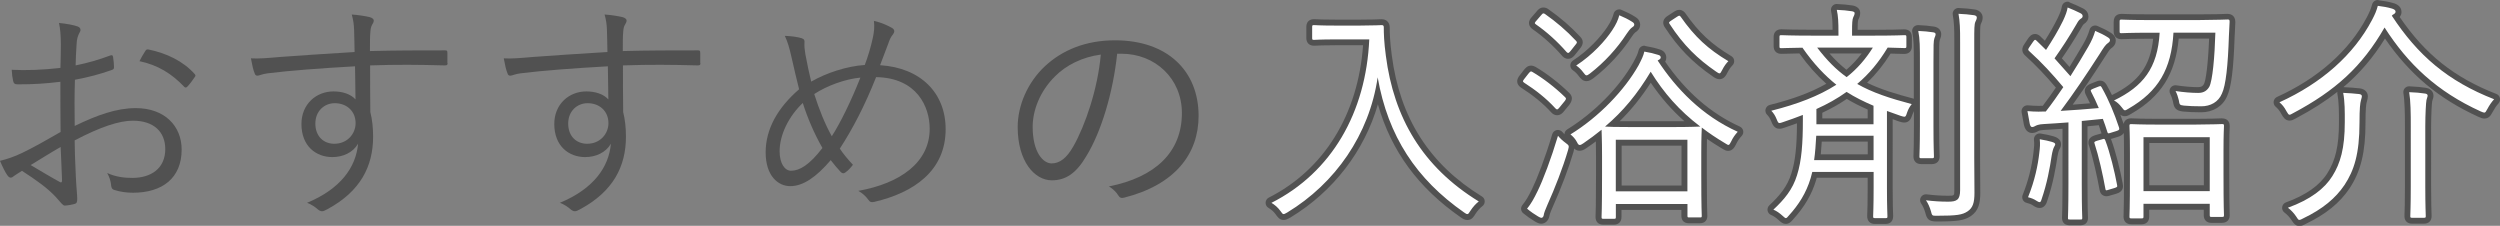
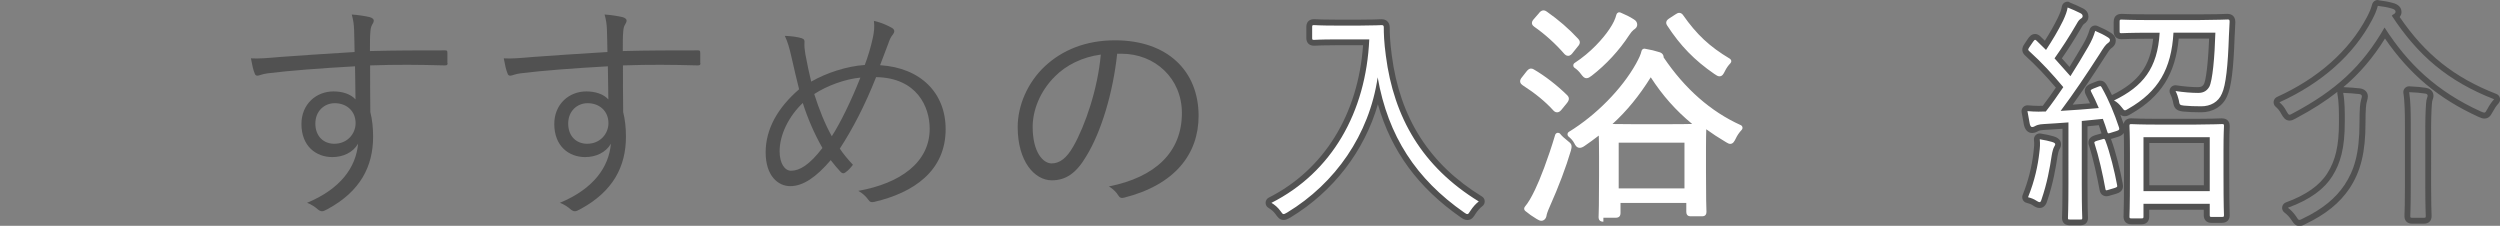
<svg xmlns="http://www.w3.org/2000/svg" version="1.1" id="レイヤー_1" x="0px" y="0px" viewBox="0 0 467.09 42.19" style="enable-background:new 0 0 467.09 42.19;" xml:space="preserve">
  <rect x="0" y="0" width="467.09" height="42.19" fill="#808080" stroke="none" />
  <style type="text/css">
	.st0{fill:#FFFFFF;}
	.st1{fill:#515151;}
</style>
  <g>
    <g>
      <g>
        <g>
          <path class="st0" d="M274.15,40.55c-0.3,0-0.58-0.16-0.93-0.41c-8.44-5.89-13.52-13.2-15.79-22.84      c-2.16,9.47-8.11,17.7-16.62,22.86l-0.28,0.15c-0.24,0.13-0.44,0.24-0.71,0.24c-0.47,0-0.72-0.36-1.06-0.85      c-0.36-0.51-0.91-1-1.49-1.33c-0.17-0.1-0.28-0.29-0.27-0.49s0.12-0.38,0.3-0.47c10.66-5.38,17.18-16.11,17.95-29.5h-5.63      c-2.36,0-3.4,0.05-3.84,0.08c-0.13,0.01-0.22,0.01-0.27,0.01c-0.61,0-0.9-0.29-0.9-0.9V5.04c0-0.61,0.29-0.9,0.9-0.9      c0.05,0,0.14,0,0.27,0.01c0.44,0.02,1.48,0.08,3.84,0.08h4.42c2.28,0,3.3-0.05,3.79-0.08c0.16-0.01,0.26-0.01,0.32-0.01      c0.59,0,0.94,0.35,0.94,0.94c0,1.12,0.04,2.73,0.39,5.27c1.54,11.94,7.14,20.71,17.11,26.81c0.15,0.09,0.25,0.26,0.26,0.44      c0.01,0.18-0.07,0.35-0.22,0.46c-0.5,0.37-1.02,0.96-1.44,1.61C274.93,40.1,274.66,40.55,274.15,40.55z" />
          <path class="st1" d="M258.15,4.69c0.26,0,0.39,0.09,0.39,0.39c0,1.14,0.04,2.76,0.39,5.35c1.49,11.52,6.78,20.72,17.36,27.21      c-0.52,0.39-1.09,1.01-1.57,1.75c-0.26,0.44-0.39,0.61-0.57,0.61c-0.13,0-0.31-0.09-0.61-0.31      c-8.92-6.22-14.21-14.24-16.14-25.24c-1.57,10.73-7.92,19.8-16.88,25.24c-0.35,0.18-0.52,0.31-0.7,0.31      c-0.17,0-0.31-0.18-0.61-0.61c-0.44-0.61-1.05-1.14-1.66-1.49c11.28-5.7,17.67-16.91,18.28-30.54h-6.21      c-3.02,0-3.89,0.09-4.11,0.09c-0.31,0-0.35-0.04-0.35-0.35V5.04c0-0.31,0.04-0.35,0.35-0.35c0.22,0,1.09,0.09,4.11,0.09h4.42      C257.01,4.77,257.88,4.69,258.15,4.69 M258.15,3.59c-0.07,0-0.18,0-0.35,0.01c-0.49,0.02-1.5,0.07-3.76,0.07h-4.42      c-2.35,0-3.37-0.05-3.81-0.08c-0.15-0.01-0.24-0.01-0.3-0.01c-0.9,0-1.44,0.54-1.44,1.44V7.1c0,0.9,0.54,1.44,1.44,1.44      c0.06,0,0.15,0,0.3-0.01c0.44-0.02,1.46-0.08,3.81-0.08h5.05c-0.91,12.92-7.29,23.25-17.61,28.47c-0.36,0.18-0.59,0.55-0.6,0.95      c-0.01,0.4,0.2,0.78,0.55,0.98c0.51,0.29,0.99,0.72,1.32,1.18c0.36,0.52,0.75,1.07,1.5,1.07c0.4,0,0.7-0.16,0.97-0.3      c0.07-0.04,0.14-0.08,0.22-0.12c0.03-0.01,0.05-0.03,0.08-0.04c8.02-4.86,13.8-12.4,16.34-21.15      c2.52,8.77,7.52,15.57,15.48,21.12c0.33,0.24,0.74,0.5,1.24,0.5c0.82,0,1.22-0.66,1.51-1.15c0.37-0.57,0.84-1.1,1.29-1.44      c0.29-0.22,0.45-0.56,0.44-0.93s-0.21-0.69-0.52-0.88c-9.82-6.02-15.33-14.66-16.85-26.41c-0.34-2.52-0.38-4.11-0.38-5.21      C259.63,4.19,259.04,3.59,258.15,3.59L258.15,3.59z" />
        </g>
        <g>
-           <path class="st0" d="M299.57,41.42c-0.61,0-0.9-0.29-0.9-0.9l0.01-0.2c0.02-0.52,0.08-2.09,0.08-7.55v-3.68      c0-1.81-0.03-3-0.05-3.76c-0.92,0.71-1.74,1.31-2.59,1.89c-0.37,0.27-0.69,0.4-0.96,0.4c-0.6,0-0.87-0.54-1.01-0.83      c-0.3-0.56-0.64-0.9-1.08-1.27c-0.14-0.11-0.21-0.28-0.2-0.46s0.11-0.34,0.26-0.43c5.08-3.11,9.88-7.99,12.53-12.72      c0.59-1.09,0.88-1.7,1.04-2.39c0.06-0.25,0.28-0.43,0.53-0.43c0.03,0,0.06,0,0.09,0.01c1.13,0.2,1.9,0.38,2.66,0.63      c0.77,0.19,0.85,0.76,0.85,1c0,0.28-0.13,0.55-0.35,0.74c3.96,5.86,8.8,10.12,14.41,12.65c0.16,0.07,0.28,0.22,0.31,0.39      c0.04,0.17-0.01,0.35-0.13,0.48c-0.5,0.54-0.85,1.06-1.13,1.66c-0.23,0.46-0.48,0.97-1.02,0.97c-0.25,0-0.44-0.12-0.69-0.26      l-0.2-0.12c-1.33-0.79-2.51-1.56-3.59-2.35c-0.02,0.67-0.05,1.8-0.05,3.58v4.16c0,5.31,0.06,6.9,0.08,7.43l0.01,0.24      c0,0.85-0.61,0.85-0.9,0.85h-1.97c-0.29,0-0.9,0-0.9-0.85v-1.64h-12.29v1.86c0,0.61-0.29,0.9-0.9,0.9H299.57z M314.72,35.2      v-8.54h-12.29v8.54H314.72z M301.27,23.17c0.76,0.02,1.89,0.03,3.55,0.03h7.52c1.79,0,3.01-0.02,3.82-0.04      c-3.03-2.49-5.53-5.3-7.74-8.72C306.26,17.9,303.96,20.72,301.27,23.17z M287.98,41.25c-0.28,0-0.53-0.13-0.88-0.34      c-0.8-0.48-1.46-0.94-2.13-1.5c-0.23-0.19-0.27-0.53-0.08-0.77c0.68-0.84,1.14-1.61,1.9-3.18c0.91-1.86,2.43-5.76,3.77-10.26      c0.06-0.19,0.22-0.34,0.42-0.38c0.04-0.01,0.07-0.01,0.1-0.01c0.16,0,0.32,0.07,0.43,0.21c0.3,0.38,0.79,0.83,1.3,1.22      c0.87,0.66,0.96,0.89,0.68,1.93c-0.87,2.97-2.32,6.81-3.88,10.29c-0.5,1.11-0.63,1.6-0.66,1.81      C288.87,40.85,288.46,41.25,287.98,41.25z M290.92,20.99c-0.39,0-0.65-0.3-0.73-0.39c-1.47-1.62-3.39-3.19-5.7-4.67      c-0.16-0.12-0.42-0.3-0.47-0.64c-0.05-0.36,0.17-0.65,0.34-0.86l0.79-1.01c0.23-0.29,0.49-0.61,0.91-0.61      c0.21,0,0.39,0.08,0.53,0.17c2.07,1.2,4.34,2.96,6.23,4.82c0.59,0.59,0.17,1.15-0.03,1.42l-1.02,1.25      C291.57,20.71,291.31,20.99,290.92,20.99z M296.42,14.61c-0.44,0-0.67-0.3-1.02-0.75c-0.36-0.5-0.8-0.92-1.2-1.18      c-0.16-0.1-0.25-0.27-0.25-0.46c0-0.19,0.09-0.36,0.25-0.46c2.98-1.93,5.33-4.56,6.53-6.37c0.68-1.02,1.05-1.8,1.28-2.68      c0.04-0.15,0.15-0.28,0.29-0.35c0.08-0.04,0.16-0.06,0.24-0.06c0.07,0,0.15,0.01,0.22,0.04c0.94,0.4,1.72,0.77,2.49,1.27      c0.42,0.24,0.64,0.58,0.64,0.98c0,0.54-0.4,0.81-0.69,1c-0.17,0.12-0.55,0.56-0.8,0.96c-1.84,2.84-4.33,5.53-7,7.59      C297.02,14.42,296.76,14.61,296.42,14.61z M321.26,14.26c-0.29,0-0.56-0.16-0.97-0.45c-3.7-2.55-6.34-5.26-8.8-9.04      c-0.07-0.1-0.23-0.35-0.17-0.67c0.08-0.36,0.4-0.56,0.68-0.74l1-0.65c0.25-0.16,0.46-0.31,0.74-0.31c0.37,0,0.59,0.26,0.68,0.37      c2.6,3.71,4.97,5.92,8.78,8.2c0.14,0.09,0.24,0.23,0.26,0.4c0.02,0.17-0.04,0.33-0.16,0.45c-0.39,0.4-0.74,0.89-1.03,1.48      C322.04,13.77,321.8,14.26,321.26,14.26z M292.98,10.43c-0.34,0-0.58-0.23-0.67-0.32c-1.68-1.94-3.68-3.74-5.65-5.11      c-0.12-0.09-0.4-0.28-0.44-0.63c-0.04-0.36,0.2-0.63,0.43-0.89l0.87-1c0.14-0.19,0.42-0.54,0.86-0.54      c0.26,0,0.47,0.12,0.62,0.23c2.22,1.56,4.14,3.22,5.85,5.07c0.65,0.65,0.15,1.22-0.12,1.52l-0.86,1.07      C293.69,10.08,293.41,10.43,292.98,10.43z" />
-           <path class="st1" d="M288.38,2.5c0.09,0,0.18,0.05,0.3,0.13c2.06,1.45,3.98,3.07,5.77,4.99c0.26,0.26,0.22,0.39-0.13,0.79      l-0.87,1.1c-0.21,0.26-0.34,0.38-0.47,0.38c-0.09,0-0.17-0.06-0.28-0.16c-1.71-1.97-3.76-3.81-5.73-5.17      c-0.31-0.22-0.26-0.31,0.09-0.7l0.87-1.01C288.12,2.61,288.24,2.5,288.38,2.5 M302.54,2.85c0.92,0.39,1.66,0.75,2.41,1.23      c0.31,0.18,0.39,0.35,0.39,0.53c0,0.26-0.22,0.39-0.48,0.57c-0.26,0.18-0.7,0.75-0.92,1.1c-1.79,2.76-4.2,5.39-6.87,7.45      c-0.31,0.22-0.48,0.35-0.66,0.35c-0.17,0-0.31-0.18-0.61-0.57c-0.35-0.48-0.83-0.96-1.31-1.27c3.11-2.02,5.47-4.69,6.69-6.53      C301.98,4.51,302.33,3.68,302.54,2.85 M313.74,2.93c0.09,0,0.16,0.06,0.26,0.18c2.67,3.81,5.12,6.05,8.92,8.32      c-0.39,0.39-0.79,0.92-1.14,1.62c-0.22,0.44-0.35,0.66-0.52,0.66c-0.13,0-0.35-0.13-0.66-0.35c-3.37-2.32-6.04-4.86-8.66-8.89      c-0.18-0.26-0.13-0.35,0.35-0.66l1.01-0.66C313.52,3.01,313.64,2.93,313.74,2.93 M307.22,9.64c1.01,0.17,1.79,0.35,2.58,0.61      c0.35,0.09,0.48,0.26,0.48,0.48c0,0.13-0.09,0.31-0.26,0.39l-0.31,0.18c3.45,5.26,8.27,10.3,14.96,13.32      c-0.52,0.57-0.92,1.14-1.22,1.8c-0.22,0.44-0.35,0.66-0.52,0.66c-0.13,0-0.31-0.13-0.61-0.31c-1.62-0.96-3.06-1.93-4.37-2.94      v0.18c0,0.26-0.09,1.36-0.09,4.47v4.16c0,6.4,0.09,7.4,0.09,7.67c0,0.31-0.04,0.31-0.35,0.31h-1.97c-0.31,0-0.35,0-0.35-0.31      v-2.19h-13.38v2.41c0,0.31-0.04,0.35-0.35,0.35h-1.97c-0.31,0-0.35-0.04-0.35-0.35c0-0.22,0.09-1.27,0.09-7.75v-3.68      c0-3.15-0.09-4.43-0.09-4.86c-1.09,0.88-2.19,1.71-3.41,2.54c-0.31,0.22-0.52,0.31-0.66,0.31c-0.22,0-0.35-0.17-0.52-0.53      c-0.35-0.66-0.74-1.05-1.22-1.45c5.29-3.24,10.1-8.24,12.73-12.92C306.7,11.13,307.05,10.43,307.22,9.64 M304.82,23.74h7.52      c3.72,0,4.99-0.09,5.25-0.09h0.09c-3.98-3.02-6.82-6.31-9.27-10.25c-2.49,4.16-5.16,7.4-8.53,10.25      C300.45,23.7,301.84,23.74,304.82,23.74 M301.89,35.75h13.38v-9.64h-13.38V35.75 M286.06,13.35c0.07,0,0.15,0.03,0.26,0.1      c1.88,1.1,4.15,2.8,6.12,4.73c0.22,0.22,0.17,0.35-0.09,0.7l-1.01,1.23c-0.17,0.22-0.3,0.33-0.43,0.33c-0.1,0-0.2-0.07-0.31-0.2      c-1.71-1.88-3.76-3.46-5.82-4.78c-0.31-0.22-0.31-0.31,0-0.7l0.79-1.01C285.8,13.47,285.92,13.35,286.06,13.35 M291.09,25.37      c0.35,0.44,0.87,0.92,1.4,1.31c0.7,0.53,0.7,0.53,0.48,1.36c-0.96,3.29-2.49,7.19-3.85,10.21c-0.39,0.88-0.66,1.58-0.7,1.97      c-0.04,0.26-0.22,0.48-0.44,0.48c-0.13,0-0.31-0.09-0.61-0.26c-0.66-0.39-1.31-0.83-2.06-1.45c0.74-0.92,1.22-1.75,1.97-3.29      C288.29,33.65,289.82,29.62,291.09,25.37 M288.38,1.4C288.38,1.4,288.38,1.4,288.38,1.4c-0.69,0-1.09,0.49-1.29,0.75l-0.86,0.99      c-0.26,0.29-0.62,0.7-0.55,1.3c0.07,0.58,0.51,0.9,0.66,1.01c1.95,1.35,3.91,3.12,5.54,5c0.02,0.02,0.03,0.04,0.05,0.06      c0.12,0.12,0.48,0.48,1.05,0.48c0.69,0,1.1-0.52,1.32-0.79l0.86-1.08c0.72-0.83,0.74-1.59,0.07-2.27      c-1.72-1.85-3.66-3.53-5.92-5.12C289.12,1.59,288.8,1.4,288.38,1.4L288.38,1.4z M302.54,1.75c-0.16,0-0.33,0.04-0.48,0.11      c-0.29,0.14-0.5,0.4-0.58,0.71c-0.16,0.6-0.41,1.33-1.21,2.52c-1.18,1.77-3.47,4.33-6.38,6.22c-0.31,0.2-0.5,0.55-0.5,0.92      c0,0.37,0.19,0.72,0.51,0.92c0.34,0.22,0.73,0.6,1.02,0.99c0.01,0.01,0.04,0.05,0.04,0.06c0.37,0.47,0.75,0.96,1.45,0.96      c0.52,0,0.89-0.27,1.25-0.52l0.05-0.03c2.75-2.12,5.28-4.86,7.15-7.74c0.2-0.32,0.51-0.7,0.63-0.79      c0.32-0.21,0.95-0.63,0.95-1.47c0-0.34-0.12-0.99-0.92-1.46c-0.79-0.51-1.59-0.89-2.55-1.3C302.84,1.78,302.69,1.75,302.54,1.75      L302.54,1.75z M313.74,1.84C313.74,1.84,313.74,1.84,313.74,1.84c-0.44,0-0.76,0.21-1.05,0.4l-1,0.65      c-0.33,0.21-0.79,0.5-0.91,1.09c-0.12,0.54,0.16,0.96,0.25,1.09c2.5,3.83,5.17,6.59,8.95,9.19c0.39,0.28,0.8,0.54,1.28,0.54      c0.87,0,1.25-0.76,1.5-1.26c0.27-0.53,0.58-0.98,0.93-1.34c0.24-0.24,0.35-0.57,0.31-0.91s-0.23-0.63-0.52-0.8      c-3.74-2.24-6.07-4.41-8.59-8.01c-0.02-0.02-0.04-0.05-0.06-0.07C314.73,2.27,314.37,1.84,313.74,1.84L313.74,1.84z       M307.22,8.54c-0.5,0-0.95,0.35-1.07,0.86c-0.14,0.63-0.42,1.2-0.99,2.26c-2.6,4.65-7.33,9.44-12.34,12.51      c-0.3,0.19-0.5,0.5-0.52,0.86c0,0.02,0,0.04,0,0.06c-0.14-0.14-0.27-0.28-0.37-0.4c-0.21-0.26-0.53-0.41-0.86-0.41      c-0.07,0-0.14,0.01-0.21,0.02c-0.4,0.08-0.72,0.37-0.84,0.76c-1.33,4.47-2.84,8.33-3.74,10.17c-0.75,1.55-1.18,2.26-1.84,3.08      c-0.38,0.47-0.31,1.15,0.15,1.53c0.7,0.57,1.37,1.05,2.19,1.54c0.42,0.24,0.76,0.42,1.17,0.42c0.74,0,1.38-0.59,1.52-1.4      c0-0.02,0.01-0.04,0.01-0.06c0.01-0.06,0.07-0.44,0.61-1.64c1.57-3.5,3.03-7.37,3.9-10.35c0.06-0.22,0.1-0.41,0.13-0.59      c0.24,0.23,0.56,0.41,1.01,0.41c0.39,0,0.8-0.16,1.29-0.51c0.58-0.39,1.15-0.8,1.74-1.24c0.01,0.69,0.03,1.56,0.03,2.68v3.68      c0,5.46-0.06,7.02-0.08,7.53c0,0.11-0.01,0.18-0.01,0.22c0,0.91,0.54,1.45,1.44,1.45h1.97c0.9,0,1.44-0.54,1.44-1.45v-1.31      h11.19v1.1c0,0.52,0.19,1.4,1.44,1.4h1.97c1.26,0,1.44-0.88,1.44-1.4c0-0.05,0-0.13-0.01-0.26c-0.02-0.52-0.08-2.11-0.08-7.41      v-4.16c0-1.07,0.01-1.9,0.02-2.54c0.86,0.59,1.78,1.18,2.78,1.78l0.2,0.12c0.27,0.16,0.57,0.34,0.97,0.34      c0.87,0,1.25-0.76,1.5-1.26c0.26-0.57,0.59-1.05,1.05-1.54c0.24-0.26,0.34-0.62,0.27-0.96c-0.07-0.34-0.3-0.63-0.62-0.78      c-5.41-2.44-10.1-6.52-13.96-12.13c0.14-0.23,0.21-0.49,0.21-0.76c0-0.58-0.33-1.28-1.26-1.53c-0.78-0.26-1.56-0.44-2.7-0.64      C307.35,8.55,307.28,8.54,307.22,8.54L307.22,8.54z M302.62,22.64c2.13-2.09,4.02-4.43,5.8-7.19c1.85,2.73,3.9,5.08,6.28,7.19      c-0.65,0.01-1.43,0.01-2.36,0.01h-7.52C303.95,22.65,303.22,22.65,302.62,22.64L302.62,22.64z M302.98,27.21h11.19v7.45h-11.19      V27.21L302.98,27.21z M286.06,12.26C286.06,12.26,286.06,12.26,286.06,12.26c-0.69,0-1.08,0.49-1.34,0.81l-0.79,1.02      c-0.2,0.26-0.53,0.69-0.45,1.27c0.08,0.57,0.51,0.87,0.67,0.99c0.02,0.01,0.03,0.02,0.05,0.03c2.27,1.45,4.15,2.99,5.6,4.59      c0.31,0.36,0.7,0.56,1.12,0.56c0.71,0,1.14-0.55,1.3-0.76l0.99-1.2c0.63-0.84,0.63-1.56,0.02-2.17      c-1.94-1.9-4.25-3.68-6.35-4.91C286.67,12.39,286.4,12.26,286.06,12.26L286.06,12.26z" />
+           <path class="st0" d="M299.57,41.42c-0.61,0-0.9-0.29-0.9-0.9l0.01-0.2c0.02-0.52,0.08-2.09,0.08-7.55v-3.68      c0-1.81-0.03-3-0.05-3.76c-0.92,0.71-1.74,1.31-2.59,1.89c-0.37,0.27-0.69,0.4-0.96,0.4c-0.6,0-0.87-0.54-1.01-0.83      c-0.3-0.56-0.64-0.9-1.08-1.27c-0.14-0.11-0.21-0.28-0.2-0.46s0.11-0.34,0.26-0.43c5.08-3.11,9.88-7.99,12.53-12.72      c0.59-1.09,0.88-1.7,1.04-2.39c0.06-0.25,0.28-0.43,0.53-0.43c0.03,0,0.06,0,0.09,0.01c1.13,0.2,1.9,0.38,2.66,0.63      c0.77,0.19,0.85,0.76,0.85,1c3.96,5.86,8.8,10.12,14.41,12.65c0.16,0.07,0.28,0.22,0.31,0.39      c0.04,0.17-0.01,0.35-0.13,0.48c-0.5,0.54-0.85,1.06-1.13,1.66c-0.23,0.46-0.48,0.97-1.02,0.97c-0.25,0-0.44-0.12-0.69-0.26      l-0.2-0.12c-1.33-0.79-2.51-1.56-3.59-2.35c-0.02,0.67-0.05,1.8-0.05,3.58v4.16c0,5.31,0.06,6.9,0.08,7.43l0.01,0.24      c0,0.85-0.61,0.85-0.9,0.85h-1.97c-0.29,0-0.9,0-0.9-0.85v-1.64h-12.29v1.86c0,0.61-0.29,0.9-0.9,0.9H299.57z M314.72,35.2      v-8.54h-12.29v8.54H314.72z M301.27,23.17c0.76,0.02,1.89,0.03,3.55,0.03h7.52c1.79,0,3.01-0.02,3.82-0.04      c-3.03-2.49-5.53-5.3-7.74-8.72C306.26,17.9,303.96,20.72,301.27,23.17z M287.98,41.25c-0.28,0-0.53-0.13-0.88-0.34      c-0.8-0.48-1.46-0.94-2.13-1.5c-0.23-0.19-0.27-0.53-0.08-0.77c0.68-0.84,1.14-1.61,1.9-3.18c0.91-1.86,2.43-5.76,3.77-10.26      c0.06-0.19,0.22-0.34,0.42-0.38c0.04-0.01,0.07-0.01,0.1-0.01c0.16,0,0.32,0.07,0.43,0.21c0.3,0.38,0.79,0.83,1.3,1.22      c0.87,0.66,0.96,0.89,0.68,1.93c-0.87,2.97-2.32,6.81-3.88,10.29c-0.5,1.11-0.63,1.6-0.66,1.81      C288.87,40.85,288.46,41.25,287.98,41.25z M290.92,20.99c-0.39,0-0.65-0.3-0.73-0.39c-1.47-1.62-3.39-3.19-5.7-4.67      c-0.16-0.12-0.42-0.3-0.47-0.64c-0.05-0.36,0.17-0.65,0.34-0.86l0.79-1.01c0.23-0.29,0.49-0.61,0.91-0.61      c0.21,0,0.39,0.08,0.53,0.17c2.07,1.2,4.34,2.96,6.23,4.82c0.59,0.59,0.17,1.15-0.03,1.42l-1.02,1.25      C291.57,20.71,291.31,20.99,290.92,20.99z M296.42,14.61c-0.44,0-0.67-0.3-1.02-0.75c-0.36-0.5-0.8-0.92-1.2-1.18      c-0.16-0.1-0.25-0.27-0.25-0.46c0-0.19,0.09-0.36,0.25-0.46c2.98-1.93,5.33-4.56,6.53-6.37c0.68-1.02,1.05-1.8,1.28-2.68      c0.04-0.15,0.15-0.28,0.29-0.35c0.08-0.04,0.16-0.06,0.24-0.06c0.07,0,0.15,0.01,0.22,0.04c0.94,0.4,1.72,0.77,2.49,1.27      c0.42,0.24,0.64,0.58,0.64,0.98c0,0.54-0.4,0.81-0.69,1c-0.17,0.12-0.55,0.56-0.8,0.96c-1.84,2.84-4.33,5.53-7,7.59      C297.02,14.42,296.76,14.61,296.42,14.61z M321.26,14.26c-0.29,0-0.56-0.16-0.97-0.45c-3.7-2.55-6.34-5.26-8.8-9.04      c-0.07-0.1-0.23-0.35-0.17-0.67c0.08-0.36,0.4-0.56,0.68-0.74l1-0.65c0.25-0.16,0.46-0.31,0.74-0.31c0.37,0,0.59,0.26,0.68,0.37      c2.6,3.71,4.97,5.92,8.78,8.2c0.14,0.09,0.24,0.23,0.26,0.4c0.02,0.17-0.04,0.33-0.16,0.45c-0.39,0.4-0.74,0.89-1.03,1.48      C322.04,13.77,321.8,14.26,321.26,14.26z M292.98,10.43c-0.34,0-0.58-0.23-0.67-0.32c-1.68-1.94-3.68-3.74-5.65-5.11      c-0.12-0.09-0.4-0.28-0.44-0.63c-0.04-0.36,0.2-0.63,0.43-0.89l0.87-1c0.14-0.19,0.42-0.54,0.86-0.54      c0.26,0,0.47,0.12,0.62,0.23c2.22,1.56,4.14,3.22,5.85,5.07c0.65,0.65,0.15,1.22-0.12,1.52l-0.86,1.07      C293.69,10.08,293.41,10.43,292.98,10.43z" />
        </g>
        <g>
-           <path class="st0" d="M350.31,41.29c-0.61,0-0.9-0.29-0.9-0.9c0-0.06,0-0.18,0.01-0.36c0.02-0.65,0.08-2.16,0.08-4.98v-2.39      h-10.49l-0.2,0.77c-0.8,2.65-2.13,4.93-4.19,7.2l-0.06,0.07c-0.27,0.32-0.5,0.59-0.91,0.59c-0.31,0-0.53-0.19-0.83-0.45      l-0.14-0.12c-0.55-0.5-1.09-0.87-1.54-1.04c-0.18-0.07-0.3-0.22-0.34-0.41s0.03-0.38,0.16-0.5c1.99-1.87,3.48-3.64,4.27-6.2      c0.76-2.36,1.07-5.27,1.07-10.05v-0.25c-0.94,0.36-1.93,0.71-3.04,1.08c-0.33,0.11-0.55,0.18-0.77,0.18      c-0.6,0-0.8-0.47-1.04-1.06c-0.24-0.6-0.5-1.02-0.89-1.4c-0.14-0.14-0.19-0.34-0.14-0.53c0.05-0.19,0.2-0.34,0.39-0.38      c4.72-1.18,8.35-2.59,11.35-4.39c-2.05-1.73-3.87-3.75-5.68-6.31c-1.71,0.03-2.69,0.06-3.2,0.07c-0.24,0.01-0.38,0.01-0.45,0.01      c-0.61,0-0.9-0.29-0.9-0.9V6.92c0-0.61,0.29-0.9,0.9-0.9c0.06,0,0.16,0,0.33,0.01c0.61,0.02,2.22,0.08,5.57,0.08h4.22V6.05      c0-1.87-0.04-2.96-0.29-4.09c-0.04-0.17,0.01-0.34,0.11-0.47c0.1-0.12,0.26-0.2,0.42-0.2c0.01,0,0.01,0,0.02,0      c1.06,0.04,1.97,0.13,2.86,0.27c0.6,0.09,0.99,0.42,0.99,0.85c0,0.44-0.13,0.7-0.32,1.08c-0.13,0.3-0.16,1.14-0.16,2.39v0.24      h3.39c3.41,0,4.99-0.06,5.58-0.08c0.15-0.01,0.23-0.01,0.28-0.01c0.61,0,0.9,0.29,0.9,0.9v1.71c0,0.61-0.29,0.9-0.9,0.9      c-0.06,0-0.19,0-0.41-0.01c-0.42-0.01-1.19-0.04-2.44-0.07c-1.48,2.42-3.14,4.43-5.04,6.14c2.7,1.43,5.73,2.38,9.38,3.34      c0.18,0.05,0.32,0.18,0.38,0.36s0.02,0.37-0.1,0.52c-0.35,0.42-0.58,0.85-0.78,1.41c-0.2,0.61-0.38,1.14-1.03,1.14      c-0.21,0-0.41-0.06-0.72-0.16l-0.1-0.03l-1.88-0.67v13.55c0,2.87,0.06,4.44,0.08,5.04c0.01,0.16,0.01,0.26,0.01,0.31      c0,0.22,0,0.9-0.85,0.9H350.31z M349.5,29.37v-3.46h-9.65c-0.07,1.15-0.14,2.33-0.28,3.46H349.5z M349.5,22.67v-2.55      c-1.81-0.79-3.19-1.49-4.46-2.29c-1.53,1.07-3.21,2.02-5.11,2.89v1.95H349.5z M340.63,9.44c1.45,1.79,2.86,3.17,4.37,4.29      c1.45-1.18,2.74-2.59,3.9-4.29H340.63z M361.81,40.85c-1.08,0-1.3-0.18-1.58-1.29c-0.21-0.7-0.5-1.35-0.84-1.84      c-0.12-0.18-0.13-0.41-0.02-0.59c0.1-0.17,0.28-0.27,0.47-0.27c0.02,0,0.04,0,0.06,0c1.56,0.18,2.75,0.26,4.09,0.26      c1.36,0,1.68-0.15,1.68-1.6V7.93c0-2.63-0.04-3.81-0.3-5.25c-0.03-0.16,0.02-0.33,0.13-0.46c0.1-0.12,0.25-0.19,0.41-0.19      c0.01,0,0.02,0,0.02,0c1.07,0.04,2.06,0.14,2.95,0.27c0.58,0.08,0.99,0.47,0.99,0.94c0,0.4-0.12,0.65-0.23,0.88l-0.08,0.17      c-0.17,0.38-0.17,1.33-0.17,3.6V29.4c0,1.31,0.01,2.67,0.02,3.9c0.01,1.02,0.02,1.96,0.02,2.72c0,1.78-0.25,3.06-1.51,3.91      C366.77,40.69,365.68,40.85,361.81,40.85z M358.97,30.12c-0.61,0-0.9-0.29-0.9-0.9c0-0.06,0-0.18,0.01-0.36      c0.02-0.68,0.08-2.28,0.08-5.29V11.74c0-3,0-4.37-0.3-5.85c-0.03-0.17,0.01-0.34,0.12-0.46c0.1-0.12,0.26-0.19,0.42-0.19      c0.01,0,0.02,0,0.02,0c1.04,0.05,2.03,0.14,2.86,0.27c0.66,0.09,0.9,0.52,0.9,0.89c0,0.29-0.09,0.52-0.17,0.73      c-0.02,0.06-0.05,0.12-0.07,0.19c-0.15,0.44-0.15,1.35-0.15,4.34v11.92c0,3.01,0.05,4.61,0.08,5.29      c0.01,0.19,0.01,0.3,0.01,0.36c0,0.61-0.29,0.9-0.9,0.9H358.97z" />
-           <path class="st1" d="M343.18,1.84c1.09,0.04,1.97,0.13,2.8,0.26c0.31,0.04,0.53,0.17,0.53,0.31c0,0.31-0.09,0.48-0.26,0.83      c-0.18,0.39-0.22,1.1-0.22,2.63v0.79h3.94c4.2,0,5.64-0.09,5.86-0.09c0.31,0,0.35,0.04,0.35,0.35v1.71      c0,0.31-0.04,0.35-0.35,0.35c-0.18,0-1.05-0.04-3.15-0.09c-1.66,2.76-3.5,4.95-5.69,6.79c2.84,1.62,6.04,2.67,10.19,3.77      c-0.39,0.48-0.66,0.96-0.87,1.58c-0.19,0.58-0.26,0.78-0.51,0.78c-0.14,0-0.35-0.07-0.67-0.16l-2.58-0.92v14.33      c0,3.59,0.09,5.13,0.09,5.34c0,0.31-0.04,0.35-0.31,0.35h-2.01c-0.31,0-0.35-0.04-0.35-0.35c0-0.26,0.09-1.75,0.09-5.34v-2.94      h-11.46l-0.31,1.18c-0.83,2.76-2.23,4.95-4.07,6.97c-0.26,0.31-0.39,0.48-0.57,0.48c-0.13,0-0.31-0.18-0.61-0.44      c-0.52-0.48-1.14-0.92-1.71-1.14c2.01-1.88,3.59-3.72,4.42-6.44c0.87-2.72,1.09-6,1.09-10.21v-1.05      c-1.22,0.48-2.45,0.92-3.76,1.36c-0.28,0.09-0.46,0.16-0.6,0.16c-0.24,0-0.32-0.19-0.54-0.72c-0.26-0.66-0.57-1.14-1-1.58      c4.9-1.23,8.88-2.76,12.16-4.86c-2.14-1.71-4.2-3.85-6.34-6.92c-2.71,0.04-3.72,0.09-3.94,0.09c-0.31,0-0.35-0.04-0.35-0.35      V6.92c0-0.31,0.04-0.35,0.35-0.35c0.26,0,1.71,0.09,5.9,0.09h4.77V6.05C343.49,4.16,343.44,3.02,343.18,1.84 M349.92,8.89      h-10.41c1.84,2.41,3.59,4.16,5.51,5.52C346.98,12.88,348.56,11.04,349.92,8.89 M339.37,23.22h10.67v-3.46      c-1.84-0.79-3.45-1.58-5.03-2.59c-1.71,1.23-3.59,2.28-5.64,3.2V23.22 M338.94,29.92h11.11v-4.56h-10.71      C339.24,26.94,339.16,28.48,338.94,29.92 M365.92,2.58c1.05,0.04,2.01,0.13,2.89,0.26c0.31,0.04,0.53,0.22,0.53,0.39      c0,0.35-0.13,0.53-0.26,0.83c-0.22,0.48-0.22,1.31-0.22,3.81V29.4c0,2.41,0.04,4.95,0.04,6.62c0,1.88-0.31,2.8-1.27,3.46      c-1,0.66-1.97,0.83-5.82,0.83c-0.83,0-0.83,0-1.05-0.88c-0.22-0.74-0.53-1.45-0.92-2.01c1.49,0.18,2.71,0.26,4.15,0.26      c1.62,0,2.23-0.35,2.23-2.15V7.93C366.23,5.3,366.18,4.07,365.92,2.58 M358.4,5.78c1.01,0.04,1.97,0.13,2.8,0.26      c0.31,0.04,0.44,0.18,0.44,0.35c0,0.26-0.13,0.48-0.22,0.74c-0.18,0.53-0.18,1.31-0.18,4.51v11.92c0,3.81,0.09,5.39,0.09,5.65      c0,0.31-0.04,0.35-0.35,0.35h-2.01c-0.31,0-0.35-0.04-0.35-0.35c0-0.26,0.09-1.84,0.09-5.65V11.74      C358.71,8.72,358.71,7.32,358.4,5.78 M343.18,0.74c-0.32,0-0.63,0.14-0.84,0.39c-0.22,0.26-0.3,0.61-0.23,0.94      c0.22,0.98,0.27,1.94,0.28,3.49h-3.67c-3.34,0-4.95-0.06-5.55-0.08c-0.18-0.01-0.29-0.01-0.35-0.01c-0.9,0-1.44,0.54-1.44,1.44      v1.71c0,0.9,0.54,1.44,1.44,1.44c0.07,0,0.22,0,0.46-0.01c0.48-0.01,1.38-0.04,2.91-0.07c1.61,2.24,3.24,4.08,5.03,5.67      c-2.83,1.6-6.22,2.87-10.55,3.95c-0.38,0.1-0.68,0.39-0.79,0.77c-0.11,0.38,0,0.79,0.28,1.07c0.33,0.33,0.56,0.69,0.76,1.21      c0.27,0.64,0.59,1.41,1.56,1.41c0.31,0,0.58-0.09,0.94-0.21c0.83-0.28,1.59-0.54,2.32-0.81c-0.02,4.4-0.33,7.13-1.04,9.34      c-0.75,2.46-2.19,4.17-4.12,5.98c-0.28,0.26-0.4,0.64-0.33,1.01c0.07,0.37,0.33,0.68,0.68,0.81c0.39,0.15,0.88,0.48,1.36,0.92      l0.16,0.14c0.33,0.29,0.67,0.59,1.19,0.59c0.66,0,1.03-0.43,1.33-0.78l0.07-0.08c2.1-2.3,3.47-4.65,4.29-7.36l0.1-0.4h9.52v1.84      c0,2.81-0.05,4.32-0.08,4.96c-0.01,0.2-0.01,0.32-0.01,0.38c0,0.91,0.54,1.45,1.44,1.45h2.01c0.88,0,1.4-0.54,1.4-1.45      c0-0.05,0-0.16-0.01-0.33c-0.02-0.59-0.08-2.15-0.08-5.02V22.27l1.12,0.4c0.02,0.01,0.04,0.01,0.05,0.02l0.1,0.03      c0.33,0.1,0.59,0.18,0.88,0.18c1.04,0,1.33-0.88,1.55-1.53c0.08-0.23,0.17-0.43,0.27-0.62v2.82c0,3-0.05,4.59-0.08,5.27      c-0.01,0.2-0.01,0.32-0.01,0.38c0,0.9,0.54,1.44,1.44,1.44h2.01c0.9,0,1.44-0.54,1.44-1.44c0-0.06,0-0.18-0.01-0.38      c-0.02-0.68-0.08-2.27-0.08-5.27V11.65c0-2.77,0-3.81,0.12-4.17c0.02-0.06,0.04-0.11,0.06-0.16c0.09-0.22,0.21-0.53,0.21-0.93      c0-0.57-0.36-1.29-1.38-1.43c-0.84-0.13-1.83-0.23-2.91-0.27c-0.02,0-0.03,0-0.05,0c-0.32,0-0.62,0.14-0.83,0.38      c-0.22,0.26-0.31,0.6-0.24,0.93c0.29,1.43,0.29,2.78,0.29,5.74v6.71c-0.05-0.02-0.1-0.04-0.16-0.05      c-3.3-0.87-6.09-1.73-8.57-2.94c1.63-1.56,3.07-3.35,4.39-5.45c1.06,0.03,1.74,0.05,2.12,0.06c0.23,0.01,0.36,0.01,0.42,0.01      c0.9,0,1.44-0.54,1.44-1.44V6.92c0-0.9-0.54-1.44-1.44-1.44c-0.05,0-0.14,0-0.3,0.01c-0.59,0.02-2.16,0.08-5.56,0.08h-2.84      c0-0.63,0.02-1.64,0.12-1.88c0.18-0.36,0.36-0.71,0.36-1.28c0-0.72-0.57-1.26-1.46-1.39c-0.9-0.14-1.83-0.23-2.91-0.27      C343.21,0.74,343.19,0.74,343.18,0.74L343.18,0.74z M341.81,9.99h6.02c-0.87,1.15-1.82,2.16-2.85,3.04      C343.9,12.19,342.86,11.19,341.81,9.99L341.81,9.99z M340.47,21.07c1.68-0.79,3.19-1.64,4.58-2.59c1.14,0.68,2.36,1.31,3.9,1.99      v1.65h-8.48V21.07L340.47,21.07z M340.37,26.46h8.59v2.37h-8.77C340.26,28.04,340.32,27.25,340.37,26.46L340.37,26.46z       M365.92,1.49c-0.31,0-0.62,0.14-0.82,0.37c-0.22,0.25-0.31,0.58-0.25,0.91c0.25,1.39,0.29,2.56,0.29,5.15v27.6      c0,1.05,0,1.05-1.14,1.05c-1.32,0-2.49-0.07-4.03-0.26c-0.04-0.01-0.09-0.01-0.13-0.01c-0.38,0-0.74,0.2-0.94,0.53      c-0.22,0.37-0.21,0.83,0.04,1.19c0.31,0.44,0.57,1.03,0.77,1.7c0.3,1.22,0.67,1.66,2.1,1.66c3.96,0,5.16-0.19,6.42-1.01      c1.47-1,1.76-2.47,1.76-4.38c0-0.76-0.01-1.7-0.02-2.72c-0.01-1.23-0.02-2.58-0.02-3.89V7.89c0-1.93,0-3.09,0.12-3.36      c0.03-0.08,0.06-0.13,0.08-0.17c0.12-0.25,0.28-0.59,0.28-1.11c0-0.73-0.62-1.36-1.46-1.48c-0.9-0.14-1.91-0.23-3-0.27      C365.95,1.49,365.94,1.49,365.92,1.49L365.92,1.49z" />
-         </g>
+           </g>
        <g>
          <path class="st0" d="M386.7,41.55c-0.29,0-0.9,0-0.9-0.85c0-0.05,0-0.15,0.01-0.3c0.02-0.61,0.08-2.23,0.08-6.09V23.46      c-1.15,0.09-2.27,0.15-3.33,0.22l-0.73,0.04c-0.91,0.04-1.26,0.25-1.37,0.32c-0.16,0.11-0.49,0.25-0.81,0.25      c-0.33,0-0.76-0.17-0.97-0.98l-0.44-2.45c-0.03-0.17,0.02-0.34,0.13-0.47c0.1-0.11,0.25-0.18,0.4-0.18c0.02,0,0.03,0,0.05,0      c0.84,0.07,1.42,0.1,2.02,0.1c0.24,0,0.49-0.01,0.75-0.02h0.33c1.02-1.31,1.96-2.66,2.86-3.98c-2.16-2.56-4.03-4.53-6.02-6.33      c-0.7-0.6-0.3-1.17-0.04-1.55l0.65-0.96c0.17-0.24,0.42-0.59,0.83-0.59c0.32,0,0.55,0.22,0.66,0.34l1.27,1.24      c1.19-1.85,2.07-3.37,2.79-4.86c0.5-1.05,0.71-1.61,0.83-2.31c0.03-0.16,0.13-0.3,0.27-0.38c0.08-0.05,0.18-0.07,0.27-0.07      c0.07,0,0.13,0.01,0.2,0.04c0.76,0.3,1.64,0.69,2.41,1.07c0.5,0.25,0.74,0.6,0.74,1.06c0,0.58-0.46,0.86-0.62,0.95      c-0.17,0.13-0.3,0.26-0.54,0.71c-1.51,2.6-2.69,4.38-3.94,6.18l2.2,2.46c1.03-1.64,1.99-3.24,2.93-4.85      c0.61-1.06,1-1.94,1.26-2.85c0.04-0.15,0.15-0.28,0.29-0.34c0.07-0.04,0.15-0.05,0.23-0.05c0.07,0,0.15,0.01,0.22,0.04      c1,0.43,1.78,0.83,2.4,1.23c0.45,0.26,0.69,0.59,0.69,0.99c0,0.6-0.42,0.88-0.64,1.02c-0.34,0.24-0.66,0.72-1.37,1.85      c-2.48,3.87-4.66,7.06-6.63,9.74c1.66-0.11,3.37-0.23,5.19-0.39c-0.33-0.75-0.7-1.52-1.13-2.33c-0.06-0.11-0.19-0.39-0.08-0.7      c0.12-0.33,0.43-0.48,0.79-0.63l0.8-0.31c0.28-0.12,0.47-0.19,0.68-0.19c0.45,0,0.65,0.35,0.74,0.52      c0.47,0.84,0.9,1.68,1.31,2.56c0.04-0.16,0.14-0.3,0.29-0.37c5.38-2.61,7.71-5.89,8.18-11.62h-1.03c-3.12,0-4.56,0.05-5.18,0.08      c-0.17,0.01-0.27,0.01-0.33,0.01c-0.61,0-0.9-0.29-0.9-0.9v-1.8c0-0.4,0.09-0.94,0.9-0.94c0.06,0,0.16,0,0.33,0.01      c0.62,0.02,2.06,0.08,5.18,0.08h8.75c3.2,0,4.65-0.05,5.27-0.08c0.16-0.01,0.27-0.01,0.32-0.01c0.9,0,0.9,0.74,0.9,0.99      l-0.13,2.66c-0.19,5.96-0.62,9.46-1.37,10.99c-0.69,1.66-2.32,2.67-4.34,2.67c-1.27,0-2.34-0.04-3.29-0.13      c-1.14-0.12-1.29-0.47-1.44-1.43c-0.14-0.59-0.34-1.18-0.56-1.57c-0.1-0.18-0.09-0.4,0.03-0.57c0.1-0.15,0.27-0.23,0.45-0.23      c0.03,0,0.05,0,0.08,0.01c1.55,0.23,2.95,0.34,4.16,0.34c0.94,0,1.31-0.42,1.59-0.87c0.47-0.87,0.88-4.58,1.04-9.29h-6.75      c-0.5,6.69-3.1,10.94-8.64,14.12l-0.17,0.1c-0.24,0.14-0.47,0.28-0.76,0.28c-0.44,0-0.67-0.3-1.02-0.76      c-0.43-0.55-0.85-0.93-1.28-1.14c0,0-0.01,0-0.01-0.01c0.6,1.35,1.15,2.79,1.69,4.43c0.18,0.73-0.06,1.11-0.84,1.35l-1.01,0.31      c-0.24,0.08-0.43,0.14-0.62,0.14c-0.4,0-0.66-0.24-0.77-0.71c-0.25-0.78-0.45-1.39-0.66-1.96l-3.03,0.3v11.2      c0,3.92,0.06,5.53,0.08,6.14l0.01,0.26c0,0.85-0.61,0.85-0.9,0.85H386.7z M398.21,41.33c-0.61,0-0.9-0.29-0.9-0.9l0.01-0.2      c0.05-1.42,0.08-4.02,0.08-7.73v-3.77c0-3.06-0.06-4.43-0.08-4.94c-0.01-0.14-0.01-0.22-0.01-0.27c0-0.61,0.29-0.9,0.9-0.9      c0.06,0,0.16,0,0.33,0.01c0.58,0.02,1.94,0.08,4.83,0.08h6.65c2.9,0,4.31-0.06,4.83-0.08c0.15-0.01,0.24-0.01,0.28-0.01      c0.4,0,0.94,0.09,0.94,0.9c0,0.05,0,0.14-0.01,0.29c-0.02,0.53-0.08,1.78-0.08,4.31v4.25c0,5.51,0.06,7.08,0.08,7.6l0.01,0.2      c0,0.8-0.54,0.9-0.94,0.9h-1.92c-0.61,0-0.9-0.29-0.9-0.9v-1.56h-11.28v1.82c0,0.61-0.29,0.9-0.9,0.9H398.21z M412.31,35.16      v-8.98h-11.28v8.98H412.31z M381.06,38.31c-0.28,0-0.54-0.14-0.87-0.35c-0.49-0.32-0.98-0.48-1.4-0.58      c-0.15-0.04-0.28-0.14-0.35-0.28c-0.07-0.14-0.08-0.31-0.02-0.45c1.07-2.66,1.74-5.3,2.06-8.09c0.12-0.98,0.17-1.66,0.09-2.46      c-0.02-0.17,0.04-0.34,0.17-0.45c0.1-0.1,0.24-0.15,0.38-0.15c0.03,0,0.06,0,0.09,0.01c0.85,0.13,1.89,0.36,2.32,0.5      c0.3,0.09,1.03,0.31,1.03,0.96c0,0.27-0.13,0.5-0.22,0.66l-0.06,0.11c-0.07,0.12-0.24,0.54-0.39,1.42      c-0.3,2.02-0.83,5.09-1.9,8.24C381.87,37.71,381.69,38.31,381.06,38.31z M393.55,36.1c-0.24,0-0.66-0.1-0.74-0.77      c-0.42-2.33-1.2-5.92-1.99-8.31c-0.05-0.12-0.16-0.41-0.01-0.71c0.15-0.32,0.47-0.42,0.84-0.55l0.94-0.27      c0.18-0.05,0.33-0.09,0.48-0.09c0.52,0,0.7,0.42,0.78,0.62c0.91,2.37,1.79,6.01,2.22,8.4c0.18,0.81-0.26,1.03-0.85,1.23      l-1.07,0.31C393.93,36.05,393.74,36.1,393.55,36.1z" />
          <path class="st1" d="M386.31,1.4c0.79,0.31,1.66,0.7,2.36,1.05c0.35,0.18,0.44,0.35,0.44,0.57c0,0.22-0.13,0.35-0.35,0.48      c-0.31,0.22-0.48,0.44-0.74,0.92c-1.53,2.63-2.71,4.42-4.16,6.48l2.97,3.33c1.14-1.8,2.23-3.59,3.32-5.48      c0.66-1.14,1.05-2.06,1.31-2.98c0.92,0.39,1.71,0.79,2.32,1.18c0.31,0.18,0.44,0.35,0.44,0.53c0,0.26-0.13,0.39-0.39,0.57      c-0.44,0.31-0.79,0.83-1.53,2.02c-2.45,3.81-4.9,7.45-7.3,10.65c2.27-0.13,4.64-0.31,7.13-0.53c-0.44-1.05-0.92-2.06-1.44-3.07      c-0.13-0.26-0.09-0.35,0.44-0.57l0.79-0.31c0.24-0.1,0.38-0.15,0.48-0.15c0.12,0,0.17,0.08,0.27,0.24      c1.4,2.5,2.36,4.86,3.24,7.49c0.09,0.35,0.09,0.48-0.48,0.66l-1.01,0.31c-0.22,0.07-0.36,0.12-0.46,0.12      c-0.14,0-0.19-0.09-0.24-0.29c-0.26-0.83-0.53-1.62-0.83-2.41l-3.94,0.39v11.7c0,4.78,0.09,6.18,0.09,6.4      c0,0.31-0.04,0.31-0.35,0.31h-1.97c-0.31,0-0.35,0-0.35-0.31c0-0.26,0.09-1.62,0.09-6.4V22.87c-1.62,0.13-3.19,0.22-4.64,0.31      c-0.96,0.04-1.4,0.26-1.62,0.39c-0.13,0.09-0.35,0.17-0.52,0.17c-0.22,0-0.35-0.22-0.44-0.57l-0.44-2.41      c0.74,0.06,1.38,0.1,2.07,0.1c0.25,0,0.51-0.01,0.78-0.02h0.57c1.18-1.49,2.23-3.02,3.28-4.56c-2.05-2.45-4.02-4.6-6.34-6.7      c-0.31-0.26-0.26-0.39,0.04-0.83l0.66-0.96c0.17-0.25,0.28-0.35,0.38-0.35c0.08,0,0.16,0.06,0.28,0.18l1.75,1.71      c1.18-1.8,2.27-3.59,3.19-5.48C385.96,2.76,386.18,2.15,386.31,1.4 M416.22,3.64c0.31,0,0.35,0.09,0.35,0.44      c-0.04,0.88-0.09,1.75-0.13,2.63c-0.18,5.52-0.57,9.24-1.31,10.78c-0.66,1.58-2.14,2.37-3.85,2.37c-1.27,0-2.32-0.04-3.24-0.13      c-0.83-0.09-0.83-0.18-0.96-1.01c-0.13-0.57-0.35-1.23-0.61-1.71c1.49,0.22,2.93,0.35,4.24,0.35c1.09,0,1.66-0.48,2.06-1.14      c0.61-1.14,1.01-5.56,1.14-10.12h-7.83c-0.39,6.83-2.84,11-8.4,14.2c-0.31,0.17-0.48,0.31-0.66,0.31      c-0.18,0-0.31-0.17-0.61-0.57c-0.44-0.57-0.92-1.01-1.44-1.27c5.42-2.63,8.14-6,8.53-12.66h-1.62c-3.94,0-5.25,0.09-5.51,0.09      c-0.31,0-0.35-0.04-0.35-0.35v-1.8c0-0.35,0.04-0.39,0.35-0.39c0.26,0,1.57,0.09,5.51,0.09h8.75      C414.65,3.72,415.96,3.64,416.22,3.64 M415.13,23.18c0.35,0,0.39,0.04,0.39,0.35c0,0.22-0.09,1.4-0.09,4.6v4.25      c0,6.53,0.09,7.58,0.09,7.8c0,0.31-0.04,0.35-0.39,0.35h-1.92c-0.31,0-0.35-0.04-0.35-0.35v-2.1h-12.38v2.37      c0,0.31-0.04,0.35-0.35,0.35h-1.92c-0.31,0-0.35-0.04-0.35-0.35c0-0.22,0.09-1.31,0.09-7.93v-3.77c0-3.81-0.09-4.99-0.09-5.21      c0-0.31,0.04-0.35,0.35-0.35c0.26,0,1.49,0.09,5.16,0.09h6.65C413.64,23.26,414.91,23.18,415.13,23.18 M400.48,35.71h12.38      V25.63h-12.38V35.71 M393.07,25.95c0.15,0,0.19,0.09,0.28,0.29c0.87,2.28,1.75,5.87,2.19,8.28c0.09,0.39,0.04,0.44-0.48,0.61      l-1.05,0.31c-0.22,0.07-0.36,0.12-0.45,0.12c-0.13,0-0.18-0.09-0.2-0.29c-0.48-2.67-1.27-6.18-2.01-8.41      c-0.13-0.35-0.04-0.39,0.48-0.57l0.92-0.26C392.89,25.98,392.99,25.95,393.07,25.95 M381.1,26.02c0.83,0.13,1.84,0.35,2.23,0.48      c0.44,0.13,0.66,0.26,0.66,0.44c0,0.17-0.13,0.35-0.22,0.53c-0.13,0.22-0.31,0.79-0.44,1.58c-0.35,2.37-0.87,5.21-1.88,8.15      c-0.13,0.44-0.22,0.57-0.39,0.57c-0.13,0-0.31-0.09-0.57-0.26c-0.53-0.35-1.05-0.53-1.58-0.66c1.27-3.15,1.84-5.96,2.1-8.24      C381.15,27.56,381.19,26.86,381.1,26.02 M386.31,0.31c-0.19,0-0.37,0.05-0.54,0.14c-0.29,0.16-0.48,0.44-0.54,0.76      c-0.11,0.64-0.3,1.17-0.78,2.17c-0.64,1.31-1.4,2.65-2.4,4.23l-0.79-0.77c-0.14-0.14-0.49-0.49-1.04-0.49      c-0.7,0-1.09,0.55-1.28,0.82l-0.66,0.98c-0.23,0.33-0.94,1.34,0.15,2.28c1.87,1.7,3.65,3.55,5.68,5.94      c-0.78,1.13-1.58,2.28-2.44,3.39h-0.03c-0.3,0.01-0.54,0.02-0.78,0.02c-0.58,0-1.15-0.03-1.97-0.1c-0.03,0-0.06,0-0.1,0      c-0.31,0-0.6,0.13-0.81,0.36c-0.23,0.25-0.33,0.6-0.27,0.93l0.44,2.41c0,0.02,0.01,0.05,0.02,0.07c0.32,1.26,1.15,1.4,1.5,1.4      c0.51,0,0.94-0.24,1.1-0.34c0.23-0.13,0.59-0.21,1.09-0.23l0.71-0.04c0.9-0.05,1.83-0.11,2.78-0.18V34.3      c0,3.85-0.06,5.46-0.08,6.07c-0.01,0.16-0.01,0.27-0.01,0.32c0,0.52,0.19,1.4,1.44,1.4h1.97c1.26,0,1.44-0.88,1.44-1.4      c0-0.05,0-0.13-0.01-0.28c-0.02-0.55-0.08-2.21-0.08-6.12V23.6l2.11-0.21c0.16,0.44,0.32,0.94,0.51,1.53      c-0.07,0.02-0.15,0.04-0.22,0.06l-0.9,0.26c-0.47,0.16-0.95,0.32-1.21,0.85c-0.24,0.51-0.07,0.98,0,1.16      c0.72,2.16,1.5,5.68,1.96,8.2c0.16,1.16,1.1,1.22,1.28,1.22c0.27,0,0.51-0.07,0.8-0.17l1.01-0.29c0.49-0.16,1.55-0.52,1.24-1.9      c-0.42-2.34-1.3-5.96-2.2-8.35c0.11-0.03,0.22-0.06,0.34-0.1l0.98-0.3c0.51-0.16,0.87-0.39,1.08-0.71      c0.02,0.79,0.04,2.03,0.04,3.91v3.77c0,3.7-0.03,6.29-0.08,7.71c0,0.11-0.01,0.18-0.01,0.22c0,0.91,0.54,1.45,1.44,1.45h1.92      c0.9,0,1.44-0.54,1.44-1.45v-1.27h10.19v1.01c0,0.9,0.54,1.44,1.44,1.44h1.92c1.34,0,1.49-1.01,1.49-1.44      c0-0.04,0-0.11-0.01-0.22c-0.05-1.38-0.08-3.93-0.08-7.58v-4.25c0-2.51,0.05-3.75,0.08-4.28c0.01-0.16,0.01-0.26,0.01-0.32      c0-0.43-0.14-1.44-1.49-1.44c-0.05,0-0.15,0-0.31,0.01c-0.52,0.02-1.92,0.08-4.81,0.08h-6.65c-2.88,0-4.23-0.05-4.81-0.08      c-0.18-0.01-0.29-0.01-0.35-0.01c-0.76,0-1.26,0.38-1.4,1.04c-0.2-0.6-0.41-1.17-0.62-1.73c0.23,0.18,0.5,0.29,0.84,0.29      c0.44,0,0.76-0.19,1.04-0.36l0.16-0.09c5.57-3.21,8.26-7.45,8.87-14.05h5.68c-0.18,4.75-0.61,7.85-0.97,8.51      c-0.21,0.35-0.46,0.56-1.09,0.56c-1.18,0-2.56-0.11-4.08-0.34c-0.05-0.01-0.11-0.01-0.16-0.01c-0.35,0-0.69,0.17-0.9,0.47      c-0.24,0.34-0.26,0.79-0.06,1.15c0.18,0.34,0.37,0.87,0.5,1.4c0.19,1.2,0.52,1.74,1.92,1.89c0.97,0.09,2.07,0.14,3.35,0.14      c2.24,0,4.05-1.13,4.85-3.01c0.78-1.64,1.21-5.09,1.41-11.19l0.02-0.32l0.11-2.29c0-0.02,0-0.04,0-0.05      c0-1.42-1.11-1.53-1.44-1.53c-0.06,0-0.17,0-0.34,0.01c-0.62,0.02-2.07,0.08-5.25,0.08h-8.75c-3.11,0-4.55-0.05-5.16-0.08      c-0.18-0.01-0.29-0.01-0.35-0.01c-0.43,0-1.44,0.15-1.44,1.49v1.8c0,0.9,0.54,1.44,1.44,1.44c0.06,0,0.17,0,0.35-0.01      c0.61-0.02,2.05-0.08,5.16-0.08h0.43c-0.55,5.16-2.73,8.09-7.7,10.53c-0.32-0.65-0.65-1.28-1-1.9c-0.12-0.2-0.46-0.8-1.22-0.8      c-0.33,0-0.6,0.12-0.9,0.24l-0.76,0.3c-0.37,0.16-0.9,0.38-1.12,0.95c-0.2,0.53,0.03,0.98,0.1,1.13c0.29,0.56,0.56,1.1,0.8,1.62      c-1.11,0.09-2.18,0.17-3.24,0.25c1.79-2.48,3.75-5.39,5.95-8.81c0.65-1.03,0.98-1.53,1.24-1.71c0.22-0.15,0.86-0.57,0.86-1.47      c0-0.41-0.17-0.99-0.96-1.46c-0.64-0.41-1.44-0.82-2.46-1.25c-0.14-0.06-0.28-0.09-0.43-0.09c-0.16,0-0.32,0.04-0.47,0.11      c-0.28,0.13-0.5,0.39-0.58,0.69c-0.25,0.87-0.62,1.72-1.21,2.73c-0.82,1.41-1.65,2.79-2.53,4.21l-1.43-1.6      c1.17-1.69,2.29-3.42,3.71-5.85c0.21-0.39,0.29-0.48,0.41-0.56c0.55-0.35,0.84-0.82,0.84-1.39c0-0.47-0.18-1.12-1.04-1.55      c-0.78-0.39-1.67-0.79-2.45-1.09C386.58,0.33,386.44,0.31,386.31,0.31L386.31,0.31z M401.57,26.72h10.19v7.89h-10.19V26.72      L401.57,26.72z M381.1,24.93c-0.28,0-0.55,0.11-0.75,0.3c-0.25,0.23-0.37,0.57-0.33,0.91c0.08,0.75,0.03,1.4-0.09,2.33      c-0.32,2.75-0.98,5.35-2.03,7.96c-0.12,0.29-0.1,0.62,0.04,0.91c0.14,0.28,0.4,0.49,0.71,0.56c0.39,0.1,0.82,0.23,1.23,0.51      c0.32,0.22,0.71,0.45,1.18,0.45c1.04,0,1.33-0.98,1.44-1.35c1.08-3.15,1.61-6.25,1.91-8.3c0.12-0.73,0.26-1.11,0.3-1.19      c0.01-0.02,0.02-0.03,0.03-0.06l0.05-0.08c0.11-0.19,0.29-0.51,0.29-0.93c0-1.05-1.08-1.38-1.43-1.49      c-0.49-0.16-1.6-0.39-2.38-0.51C381.22,24.93,381.16,24.93,381.1,24.93L381.1,24.93z" />
        </g>
        <g>
-           <path class="st0" d="M429.61,41.64c-0.47,0-0.69-0.33-0.9-0.66l-0.16-0.23c-0.3-0.45-0.82-1.07-1.4-1.49      c-0.17-0.12-0.25-0.32-0.22-0.52s0.17-0.37,0.36-0.44c3.85-1.39,6.55-3.3,8.03-5.69c1.59-2.53,2.24-5.35,2.24-9.74      c0-2.06,0-3.85-0.3-5.42c-0.03-0.16,0.01-0.33,0.12-0.46c0.1-0.12,0.26-0.19,0.41-0.19c0.01,0,0.02,0,0.02,0      c0.96,0.04,2.11,0.13,3.01,0.22c0.75,0.11,1.01,0.56,1.01,0.94c0,0.25-0.05,0.43-0.11,0.63c-0.02,0.09-0.05,0.19-0.08,0.32      c-0.12,0.44-0.25,1.27-0.25,4c0,5.38-0.84,8.85-2.89,11.96c-1.8,2.66-4.34,4.71-8.01,6.46      C430.13,41.54,429.85,41.64,429.61,41.64z M450.69,41.25c-0.22,0-0.9,0-0.9-0.85c0-0.06,0-0.18,0.01-0.37      c0.02-0.69,0.08-2.3,0.08-5.24V23.74c0-2.38-0.04-4.81-0.3-6.44c-0.03-0.16,0.02-0.33,0.13-0.45c0.1-0.12,0.25-0.18,0.41-0.18      c0.01,0,0.01,0,0.02,0c1.21,0.05,2.26,0.14,3.04,0.27c0.82,0.14,0.94,0.64,0.94,0.93c0,0.21-0.07,0.42-0.14,0.63      c-0.03,0.1-0.07,0.2-0.09,0.29c-0.07,0.37-0.21,2.41-0.21,4.9v11.08c0,2.93,0.05,4.55,0.08,5.24c0.01,0.19,0.01,0.31,0.01,0.37      c0,0.85-0.67,0.85-0.9,0.85H450.69z M427.78,21.97c-0.48,0-0.72-0.39-1.04-0.92c-0.36-0.68-0.7-1.12-1.19-1.53      c-0.14-0.12-0.22-0.31-0.19-0.49c0.03-0.19,0.15-0.35,0.32-0.42c7.77-3.53,13.66-8.75,17.02-15.09c0.57-1.1,0.81-1.68,1.05-2.56      c0.07-0.24,0.28-0.4,0.53-0.4c0.02,0,0.05,0,0.07,0c1.01,0.13,1.79,0.26,2.79,0.54c0.84,0.28,1.01,0.75,1.01,1.09      c0,0.33-0.19,0.65-0.51,0.87c4.9,7.32,10.48,11.81,18.57,14.96c0.17,0.07,0.29,0.21,0.33,0.39c0.04,0.18-0.01,0.36-0.13,0.49      c-0.45,0.49-0.82,1.02-1.19,1.73c-0.3,0.56-0.52,0.95-1.05,0.95c-0.24,0-0.49-0.1-0.87-0.26c-7.57-3.45-13.07-8.14-17.73-15.15      c-4.03,6.75-8.97,11.26-16.82,15.44l-0.25,0.13C428.25,21.86,428.04,21.97,427.78,21.97z" />
          <path class="st1" d="M444.26,1.09c1.05,0.13,1.79,0.26,2.71,0.53c0.39,0.13,0.61,0.31,0.61,0.57c0,0.13-0.09,0.31-0.31,0.44      c-0.18,0.09-0.31,0.17-0.39,0.31c4.85,7.4,10.45,12.22,19.11,15.6c-0.48,0.53-0.87,1.09-1.27,1.84      c-0.26,0.48-0.35,0.66-0.57,0.66c-0.13,0-0.35-0.09-0.66-0.22c-8.18-3.72-13.56-8.81-17.97-15.68      c-4.2,7.32-9.23,11.83-17.06,15.99c-0.35,0.18-0.52,0.31-0.7,0.31s-0.31-0.22-0.57-0.66c-0.39-0.75-0.79-1.23-1.31-1.67      c7.92-3.59,13.86-8.89,17.27-15.33C443.74,2.67,444,2.06,444.26,1.09 M450.12,17.22c1.14,0.04,2.19,0.13,2.97,0.26      c0.26,0.04,0.48,0.13,0.48,0.39c0,0.22-0.18,0.57-0.22,0.83c-0.09,0.44-0.22,2.59-0.22,4.99v11.08c0,3.72,0.09,5.35,0.09,5.61      c0,0.26-0.04,0.31-0.35,0.31h-2.19c-0.31,0-0.35-0.04-0.35-0.31c0-0.26,0.09-1.88,0.09-5.61V23.74      C450.43,21.16,450.39,18.84,450.12,17.22 M437.79,17.35c1.01,0.04,2.14,0.13,2.97,0.22c0.31,0.04,0.52,0.17,0.52,0.39      c0,0.26-0.09,0.44-0.18,0.83c-0.13,0.48-0.26,1.36-0.26,4.12c0,5.83-1.01,8.94-2.8,11.65c-1.66,2.45-4.02,4.47-7.78,6.27      c-0.31,0.18-0.52,0.26-0.66,0.26c-0.22,0-0.31-0.22-0.61-0.66c-0.35-0.53-0.92-1.18-1.53-1.62c4.24-1.53,6.87-3.59,8.31-5.91      c1.49-2.37,2.32-5.17,2.32-10.03C438.1,20.81,438.1,18.97,437.79,17.35 M444.26,0c-0.49,0-0.92,0.33-1.06,0.81      c-0.23,0.85-0.45,1.38-1.01,2.46c-3.3,6.23-9.1,11.37-16.76,14.84c-0.34,0.16-0.58,0.48-0.63,0.85      c-0.05,0.37,0.09,0.75,0.38,0.99c0.43,0.36,0.74,0.75,1.05,1.34c0.01,0.02,0.02,0.04,0.03,0.05c0.35,0.58,0.71,1.19,1.51,1.19      c0.4,0,0.7-0.16,0.96-0.3c0.07-0.04,0.14-0.08,0.23-0.12c2.96-1.57,5.51-3.19,7.75-4.95c-0.03,0.13-0.03,0.27,0,0.41      c0.29,1.52,0.29,3.28,0.29,5.32c0,4.28-0.62,7.02-2.15,9.45c-1.42,2.28-4.03,4.12-7.75,5.47c-0.38,0.14-0.66,0.48-0.71,0.88      c-0.06,0.4,0.12,0.8,0.45,1.04c0.52,0.37,1,0.95,1.26,1.34c0.07,0.1,0.12,0.18,0.17,0.25c0.24,0.36,0.6,0.9,1.36,0.9      c0.33,0,0.68-0.12,1.16-0.39c3.74-1.79,6.34-3.89,8.18-6.62c2.12-3.22,2.99-6.77,2.99-12.27c0-2.69,0.13-3.48,0.22-3.83      c0.04-0.17,0.06-0.26,0.09-0.34c0.06-0.21,0.13-0.46,0.13-0.78c0-0.58-0.38-1.32-1.46-1.48c-0.95-0.1-2.12-0.19-3.08-0.23      c-0.01,0-0.02,0-0.03,0c3.08-2.6,5.56-5.53,7.77-9.08c4.62,6.71,10.07,11.26,17.47,14.63c0.46,0.2,0.77,0.32,1.11,0.32      c0.86,0,1.22-0.65,1.5-1.17l0.03-0.05c0.36-0.67,0.7-1.17,1.11-1.62c0.24-0.27,0.34-0.64,0.26-0.99      c-0.08-0.35-0.33-0.64-0.67-0.77c-7.84-3.05-13.29-7.38-18.06-14.37c0.22-0.28,0.34-0.61,0.34-0.95c0-0.43-0.18-1.21-1.36-1.61      c-1.07-0.31-1.91-0.45-2.92-0.57C444.35,0,444.31,0,444.26,0L444.26,0z M450.12,16.12c-0.31,0-0.61,0.13-0.82,0.37      c-0.22,0.25-0.31,0.58-0.26,0.9c0.26,1.59,0.29,3.99,0.29,6.35v11.04c0,2.92-0.05,4.53-0.08,5.22c-0.01,0.2-0.01,0.33-0.01,0.39      c0,0.88,0.54,1.4,1.44,1.4h2.19c0.9,0,1.44-0.52,1.44-1.4c0-0.06,0-0.19-0.01-0.39c-0.02-0.69-0.08-2.3-0.08-5.22V23.7      c0-2.49,0.14-4.48,0.2-4.78c0.02-0.1,0.05-0.17,0.07-0.24c0.08-0.24,0.17-0.5,0.17-0.8c0-0.21-0.07-1.25-1.39-1.47      c-0.8-0.13-1.88-0.23-3.11-0.28C450.15,16.12,450.14,16.12,450.12,16.12L450.12,16.12z" />
        </g>
      </g>
    </g>
    <g>
-       <path class="st1" d="M11.37,8.41c0-1.88-0.13-3.11-0.35-4.12c1.36,0.13,2.8,0.39,3.5,0.66c0.35,0.13,0.52,0.35,0.52,0.66    c0,0.17-0.09,0.35-0.22,0.57c-0.22,0.44-0.48,0.96-0.52,2.23c-0.09,1.18-0.13,2.41-0.17,3.81c2.19-0.44,4.33-1.05,6.43-1.84    c0.35-0.13,0.52-0.09,0.57,0.31c0.09,0.61,0.17,1.23,0.17,1.84c0,0.39-0.13,0.44-0.48,0.57c-2.27,0.79-4.2,1.31-6.82,1.8    c-0.09,2.85-0.09,5.74-0.04,8.63c4.15-2.01,7.78-3.33,11.41-3.33c5.38,0,8.57,3.33,8.57,7.75c0,5.3-3.59,8.06-9.1,8.06    c-1.18,0-2.49-0.18-3.5-0.53c-0.44-0.13-0.57-0.44-0.61-1.14c-0.09-0.57-0.26-1.23-0.7-2.02c1.62,0.75,3.24,0.92,4.68,0.92    c3.5,0,6.17-1.75,6.17-5.39c0-3.2-2.14-5.3-6.04-5.3c-2.58,0-6.04,1.14-10.89,3.68c0,1.58,0.09,3.99,0.22,6.7    c0.09,2.06,0.26,3.46,0.26,4.16c0,0.61-0.04,0.88-0.48,1.01c-0.52,0.13-1.36,0.31-1.84,0.31c-0.39,0-0.61-0.44-1.66-1.58    c-1.57-1.71-3.76-3.24-6.34-4.91c-0.66,0.39-1.09,0.7-1.49,0.96c-0.22,0.18-0.39,0.31-0.61,0.31c-0.26,0-0.44-0.18-0.66-0.48    C0.96,32.16,0.48,31.19,0,30.05c1.22-0.31,2.54-0.7,4.24-1.53c1.92-0.92,4.42-2.32,7.08-3.86c-0.04-3.11-0.04-6.35-0.04-9.38    c-2.93,0.35-4.94,0.48-8,0.48c-0.57,0-0.74-0.22-0.83-0.66c-0.13-0.53-0.22-1.23-0.26-2.06c2.67,0.13,5.69,0.04,9.1-0.35    C11.33,11.13,11.37,9.9,11.37,8.41z M5.73,30.84c2.1,1.23,3.59,2.15,5.42,3.15c0.31,0.18,0.44,0.09,0.44-0.31    c-0.09-1.88-0.13-3.81-0.26-6.22C9.32,28.61,7.83,29.57,5.73,30.84z M27.11,9.59c0.17-0.31,0.31-0.39,0.61-0.35    c3.41,0.7,6.52,2.19,8.66,4.6c0.18,0.22,0.18,0.35,0,0.57c-0.35,0.53-0.92,1.31-1.4,1.8c-0.22,0.22-0.39,0.18-0.57,0    c-2.32-2.45-4.94-4.07-8.35-4.78C26.37,10.78,26.72,10.21,27.11,9.59z" />
      <path class="st1" d="M83.63,11.78c0,0.39-0.13,0.44-0.57,0.44c-4.68-0.13-8.97-0.17-13.91,0c0,2.76,0,5.78,0.04,8.72    c0.35,1.36,0.52,2.94,0.52,4.6c0,5.52-2.36,10.21-8.53,13.54c-0.44,0.26-0.79,0.39-1.01,0.39c-0.26,0-0.52-0.13-0.79-0.35    c-0.48-0.44-1.27-0.96-2.01-1.23c6.25-2.59,9.14-6.62,9.53-11.04c-0.96,1.67-2.84,2.5-4.81,2.5c-3.02,0-5.77-2.02-5.77-6.18    c0-3.72,2.76-6.09,5.99-6.09c1.66,0,3.19,0.48,4.11,1.49c-0.04-2.15-0.04-4.12-0.09-6.18c-6.25,0.35-12.16,0.79-16.31,1.31    c-1.05,0.13-1.57,0.44-1.92,0.44c-0.26,0-0.44-0.13-0.52-0.44c-0.26-0.57-0.48-1.62-0.7-2.8c1.49,0.09,2.93-0.04,5.51-0.26    c3.54-0.26,8.05-0.57,13.86-0.92c-0.04-1.8-0.04-2.67-0.09-4.07c-0.04-1.1-0.13-1.8-0.44-2.94c1.31,0.09,2.58,0.31,3.32,0.48    c0.48,0.13,0.79,0.35,0.79,0.66c0,0.26-0.13,0.48-0.31,0.79c-0.17,0.31-0.26,0.61-0.31,1.18c-0.09,0.96-0.09,1.8-0.09,3.72    c4.85-0.13,9.14-0.13,13.99-0.13c0.39,0,0.48,0.04,0.48,0.48V11.78z M58.92,23.09c0,2.41,1.57,3.77,3.54,3.77    c2.45,0,3.98-1.88,3.98-3.86c0-2.19-1.62-3.72-3.89-3.72C60.62,19.28,58.92,20.72,58.92,23.09z" />
      <path class="st1" d="M130.87,11.78c0,0.39-0.13,0.44-0.57,0.44c-4.68-0.13-8.97-0.17-13.91,0c0,2.76,0,5.78,0.04,8.72    c0.35,1.36,0.52,2.94,0.52,4.6c0,5.52-2.36,10.21-8.53,13.54c-0.44,0.26-0.79,0.39-1.01,0.39c-0.26,0-0.52-0.13-0.79-0.35    c-0.48-0.44-1.27-0.96-2.01-1.23c6.25-2.59,9.14-6.62,9.53-11.04c-0.96,1.67-2.84,2.5-4.81,2.5c-3.02,0-5.77-2.02-5.77-6.18    c0-3.72,2.76-6.09,5.99-6.09c1.66,0,3.19,0.48,4.11,1.49c-0.04-2.15-0.04-4.12-0.09-6.18c-6.25,0.35-12.16,0.79-16.31,1.31    c-1.05,0.13-1.57,0.44-1.92,0.44c-0.26,0-0.44-0.13-0.52-0.44c-0.26-0.57-0.48-1.62-0.7-2.8c1.49,0.09,2.93-0.04,5.51-0.26    c3.54-0.26,8.05-0.57,13.86-0.92c-0.04-1.8-0.04-2.67-0.09-4.07c-0.04-1.1-0.13-1.8-0.44-2.94c1.31,0.09,2.58,0.31,3.32,0.48    c0.48,0.13,0.79,0.35,0.79,0.66c0,0.26-0.13,0.48-0.31,0.79c-0.18,0.31-0.26,0.61-0.31,1.18c-0.09,0.96-0.09,1.8-0.09,3.72    c4.85-0.13,9.14-0.13,13.99-0.13c0.39,0,0.48,0.04,0.48,0.48V11.78z M106.16,23.09c0,2.41,1.57,3.77,3.54,3.77    c2.45,0,3.98-1.88,3.98-3.86c0-2.19-1.62-3.72-3.89-3.72C107.86,19.28,106.16,20.72,106.16,23.09z" />
      <path class="st1" d="M163.06,7.14c0.26-1.18,0.35-2.1,0.22-3.24c1.53,0.35,2.58,0.88,3.37,1.31c0.57,0.35,0.52,0.79,0.18,1.23    c-0.44,0.53-0.57,0.88-0.87,1.71c-0.39,1.05-0.83,2.15-1.53,4.03c7.57,0.48,12.25,5.17,12.25,11.96c0,7.8-5.99,11.87-13.34,13.58    c-0.61,0.13-0.83,0-1.14-0.44c-0.44-0.61-1.05-1.18-1.84-1.62c7.83-1.4,13.34-5.3,13.34-11.61c0-4.07-2.36-9.51-10.01-9.64    c-2.14,5.39-4.37,9.64-6.78,13.36c0.66,1.01,1.44,1.93,2.45,3.02c-0.48,0.61-0.87,1.05-1.44,1.45c-0.22,0.17-0.52,0.22-0.83-0.09    c-0.57-0.61-1.22-1.36-1.88-2.23c-2.76,3.24-5.2,4.86-7.57,4.86c-2.23,0-4.59-1.88-4.59-6.31c0-4.34,2.23-8.32,6.25-11.79    c-0.44-1.71-0.96-3.99-1.4-5.91c-0.39-1.75-0.74-2.98-1.27-4.07c1.27,0.04,2.45,0.22,3.15,0.44c0.52,0.18,0.57,0.44,0.52,0.92    c-0.04,0.61,0.04,1.18,0.17,2.06c0.35,1.88,0.74,3.72,1.09,5.13c2.8-1.62,6.65-2.89,10.01-3.11    C162.19,10.51,162.67,8.89,163.06,7.14z M145.66,28.26c0,2.28,0.96,3.64,2.14,3.64c1.57,0,3.41-1.05,5.86-4.25    c-1.53-2.67-2.8-5.65-3.67-8.41C147.32,21.77,145.66,25.23,145.66,28.26z M155.41,25.45c1.57-2.41,3.67-6.7,5.34-10.95    c-2.8,0.26-6.21,1.49-8.62,3.07C153,20.37,154.23,23.39,155.41,25.45z" />
      <path class="st1" d="M208.73,10.03c-0.79,7.4-3.02,14.68-5.77,19.15c-1.88,3.2-3.85,4.51-6.43,4.51c-3.28,0-6.39-3.59-6.39-9.95    c0-4.03,1.84-8.32,5.07-11.35c3.24-3.02,7.61-4.86,13.12-4.86c9.8,0,15.61,5.74,15.61,14.11c0,7.14-4.42,12.88-13.91,15.29    c-0.52,0.13-0.83,0.04-1.14-0.48c-0.26-0.44-0.83-1.1-1.71-1.62c8.66-1.71,13.64-6.4,13.64-13.71c0-6.48-5.03-11.08-11.28-11.08    H208.73z M197.14,14.24c-2.93,2.89-4.2,6.48-4.2,9.46c0,4.78,1.97,6.83,3.54,6.83c1.49,0,2.8-0.96,4.07-3.2    c2.23-3.94,4.55-10.73,5.12-17.13C202.25,10.65,199.24,12.14,197.14,14.24z" />
    </g>
  </g>
</svg>